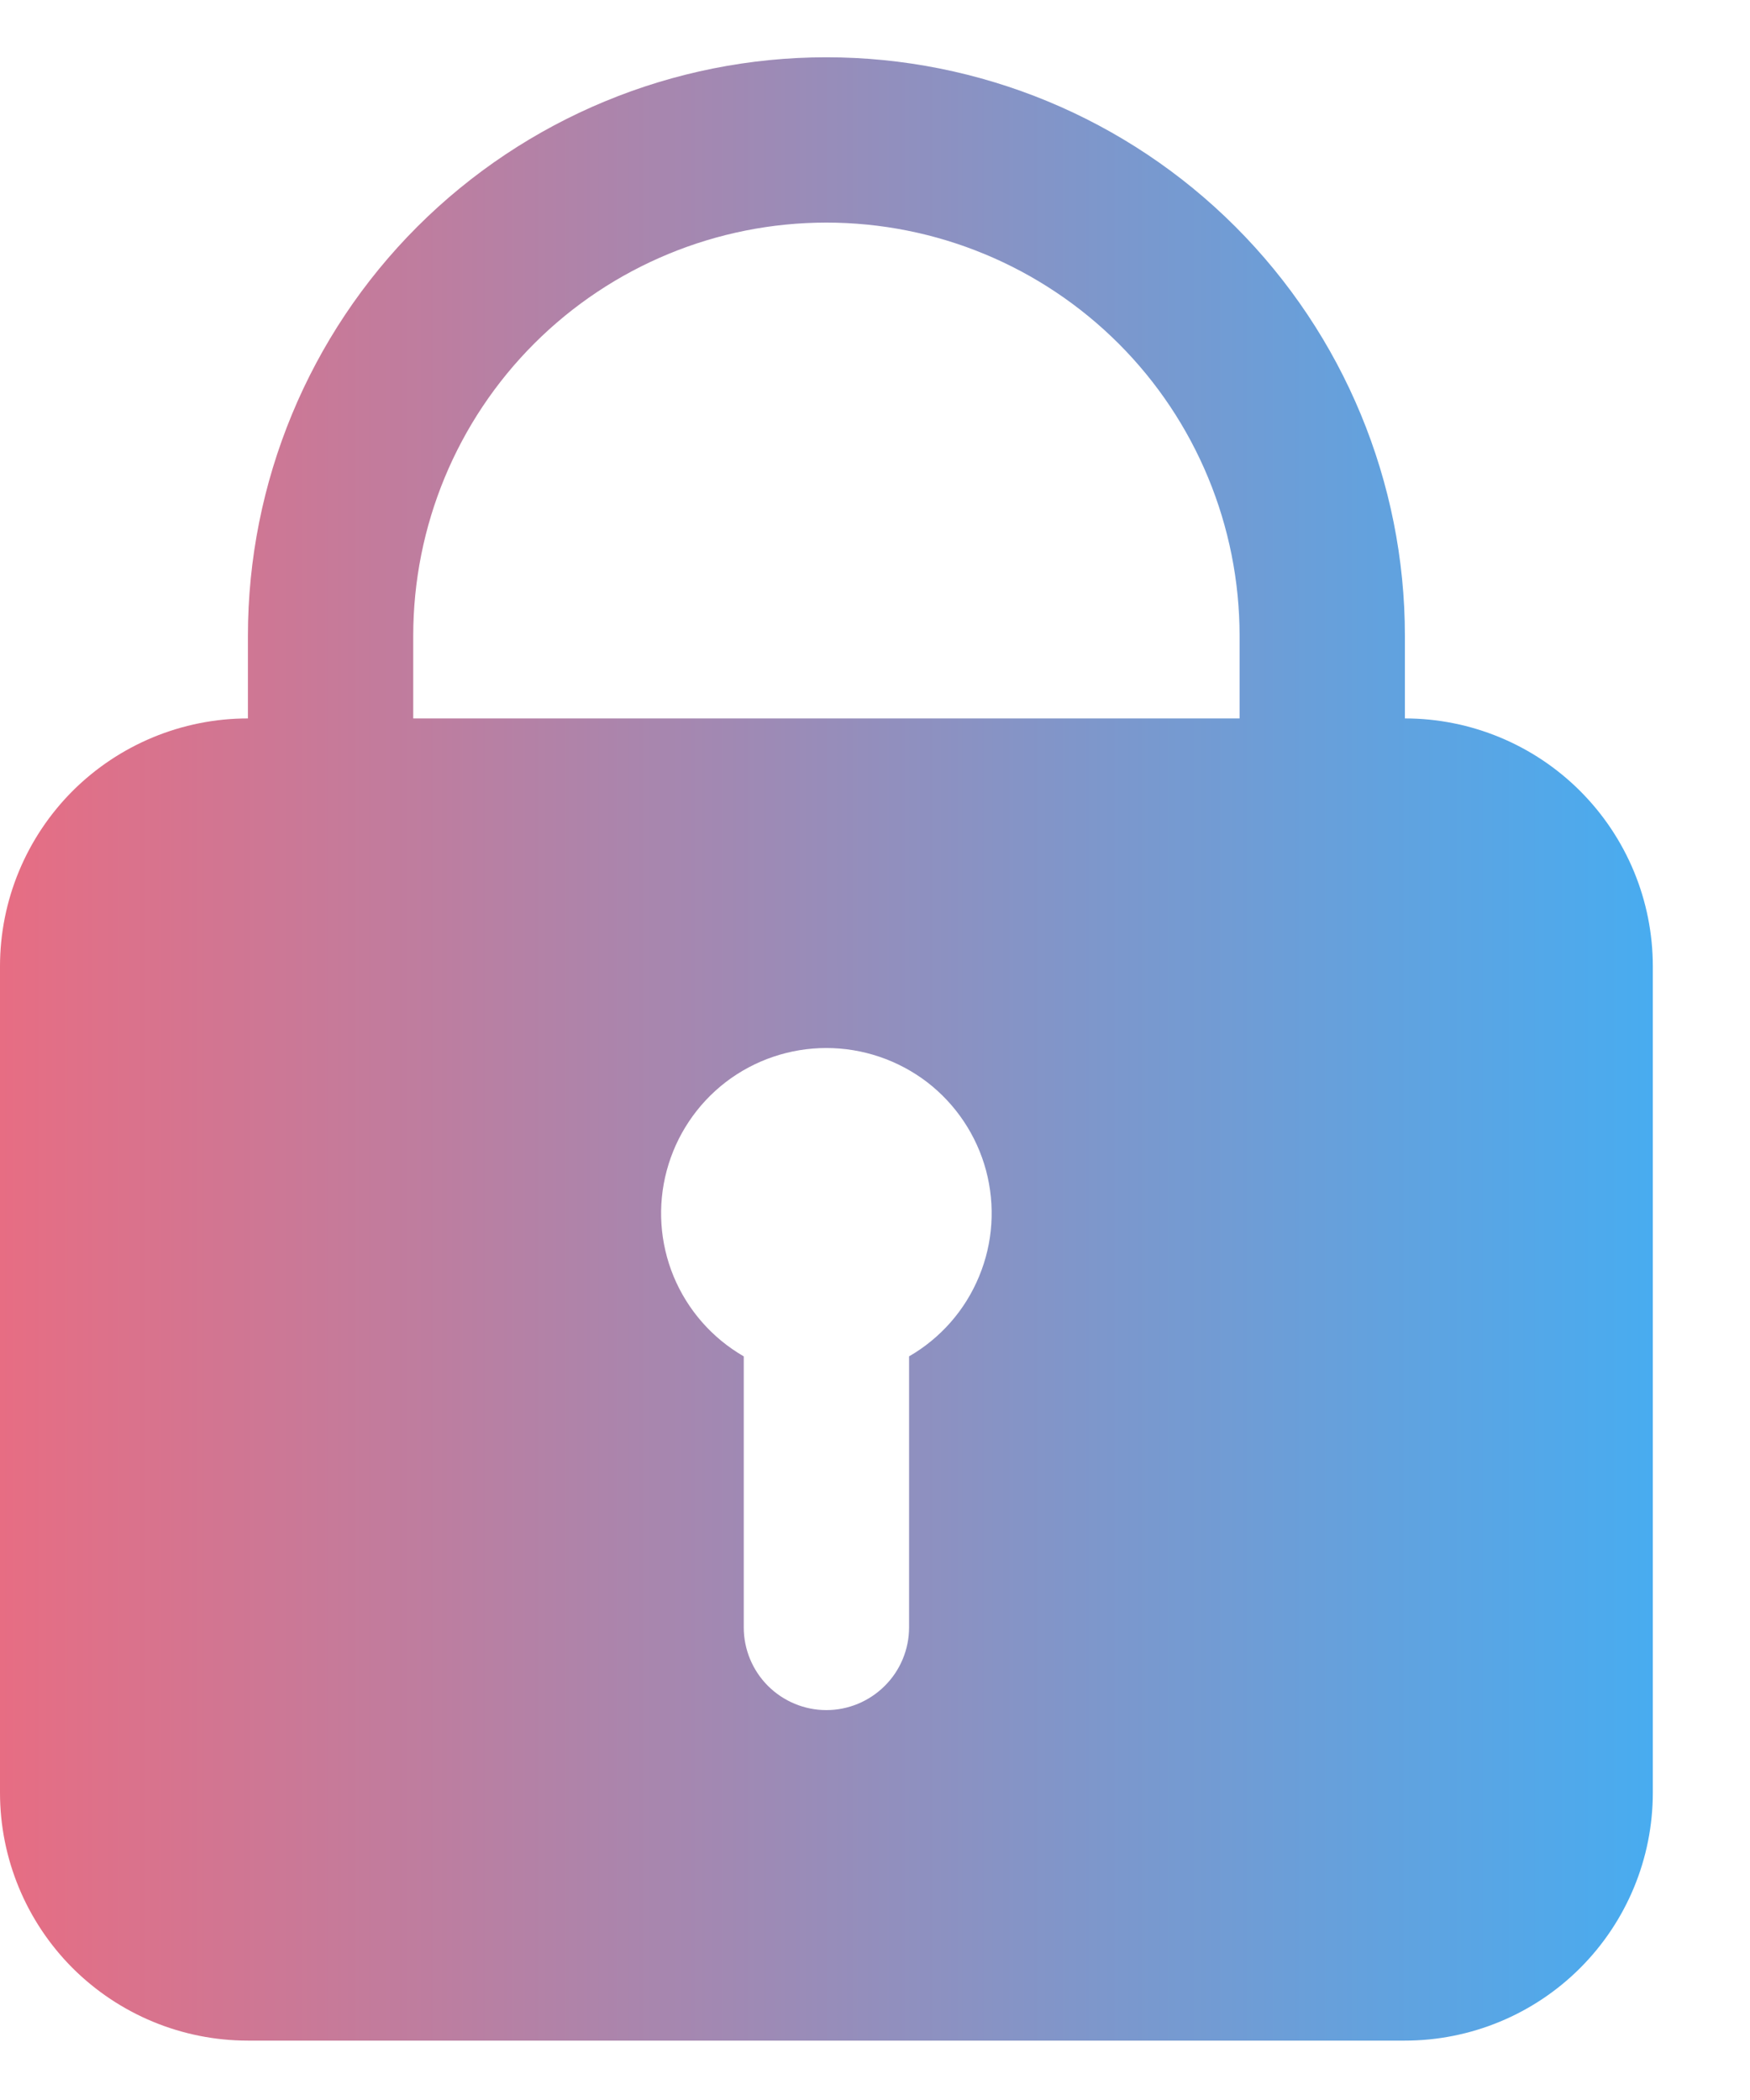
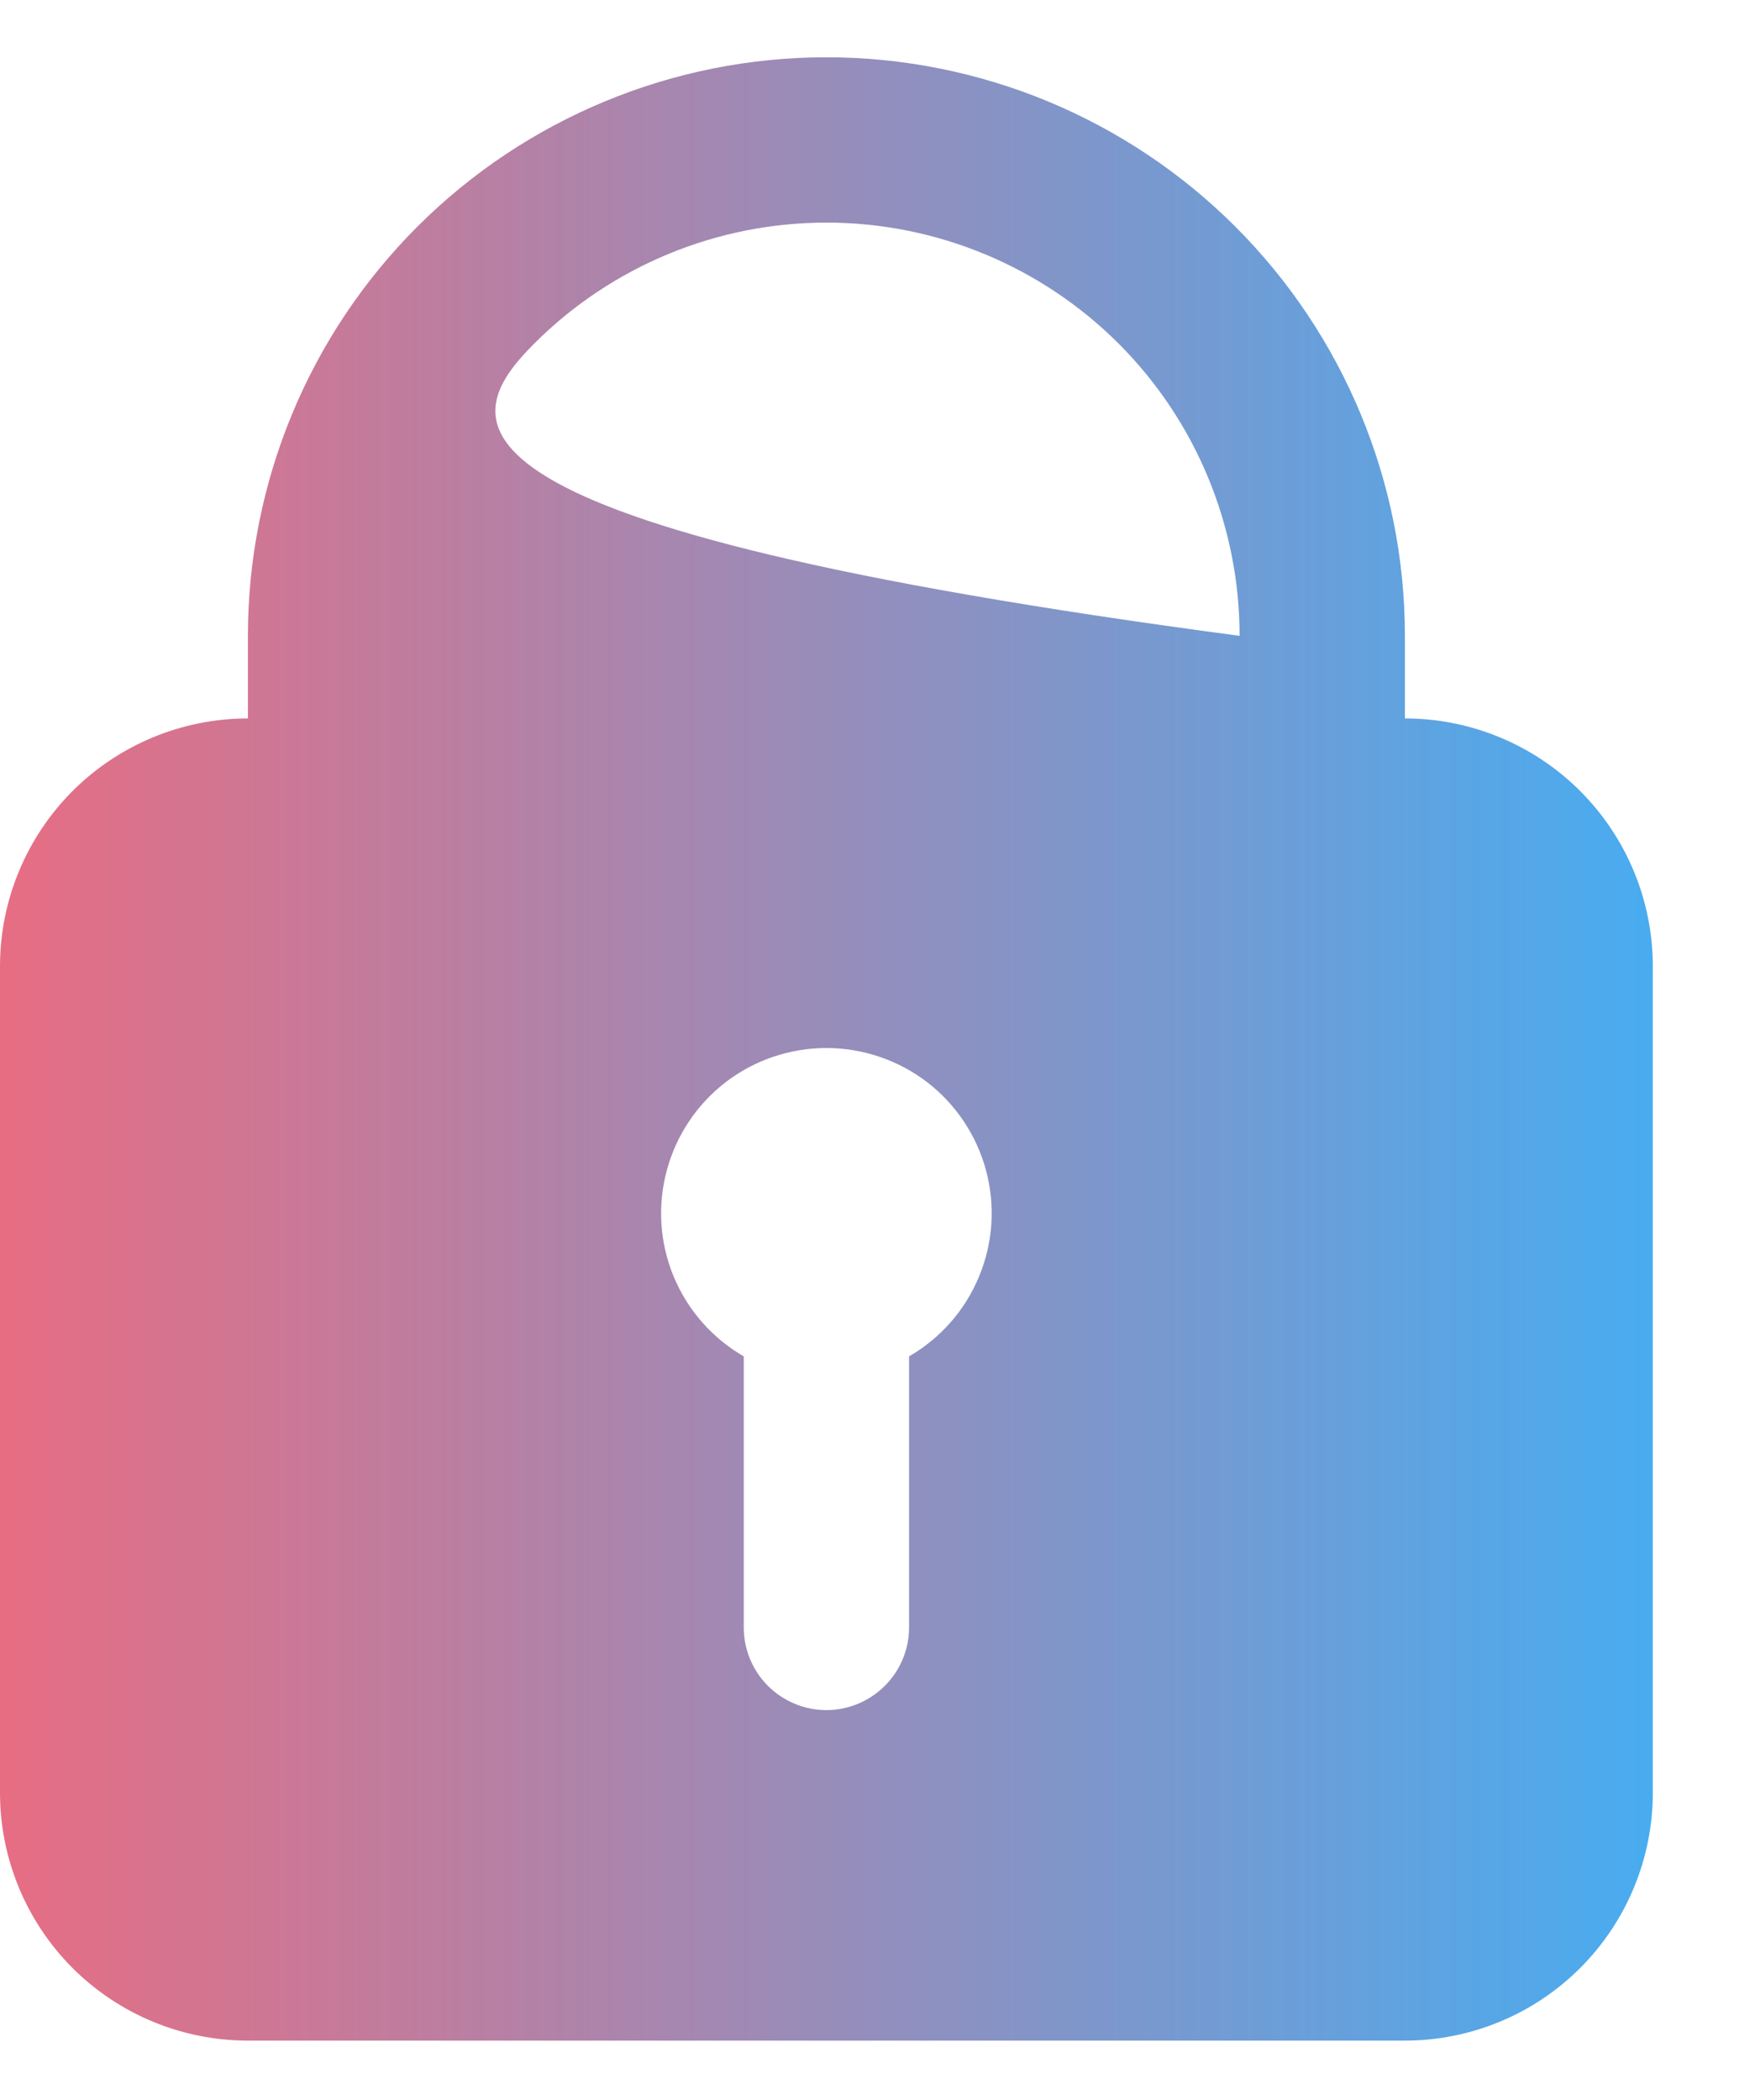
<svg xmlns="http://www.w3.org/2000/svg" width="15" height="18" viewBox="0 0 15 18" fill="none">
-   <path d="M12.042 6.158V5.45C12.042 4.135 11.519 2.873 10.589 1.943C9.66 1.014 8.398 0.491 7.083 0.491C5.768 0.491 4.507 1.014 3.577 1.943C2.647 2.873 2.125 4.135 2.125 5.45V6.158C1.561 6.158 1.021 6.382 0.622 6.78C0.224 7.179 0 7.719 0 8.283V15.366C0 15.93 0.224 16.47 0.622 16.869C1.021 17.267 1.561 17.491 2.125 17.491H12.042C12.605 17.491 13.146 17.267 13.544 16.869C13.943 16.47 14.167 15.93 14.167 15.366V8.283C14.167 7.719 13.943 7.179 13.544 6.78C13.146 6.382 12.605 6.158 12.042 6.158ZM7.792 11.626V13.95C7.792 14.137 7.717 14.318 7.584 14.45C7.451 14.583 7.271 14.658 7.083 14.658C6.895 14.658 6.715 14.583 6.582 14.45C6.45 14.318 6.375 14.137 6.375 13.95V11.626C6.105 11.47 5.894 11.23 5.774 10.941C5.655 10.653 5.634 10.334 5.715 10.033C5.796 9.731 5.974 9.465 6.221 9.275C6.468 9.086 6.771 8.983 7.083 8.983C7.395 8.983 7.698 9.086 7.946 9.275C8.193 9.465 8.371 9.731 8.452 10.033C8.532 10.334 8.512 10.653 8.392 10.941C8.273 11.23 8.062 11.47 7.792 11.626ZM10.625 6.158H3.542V5.45C3.542 4.51 3.915 3.609 4.579 2.945C5.243 2.281 6.144 1.908 7.083 1.908C8.023 1.908 8.923 2.281 9.588 2.945C10.252 3.609 10.625 4.51 10.625 5.45V6.158Z" fill="url(#paint0_linear)" />
+   <path d="M12.042 6.158V5.45C12.042 4.135 11.519 2.873 10.589 1.943C9.66 1.014 8.398 0.491 7.083 0.491C5.768 0.491 4.507 1.014 3.577 1.943C2.647 2.873 2.125 4.135 2.125 5.45V6.158C1.561 6.158 1.021 6.382 0.622 6.78C0.224 7.179 0 7.719 0 8.283V15.366C0 15.93 0.224 16.47 0.622 16.869C1.021 17.267 1.561 17.491 2.125 17.491H12.042C12.605 17.491 13.146 17.267 13.544 16.869C13.943 16.47 14.167 15.93 14.167 15.366V8.283C14.167 7.719 13.943 7.179 13.544 6.78C13.146 6.382 12.605 6.158 12.042 6.158ZM7.792 11.626V13.95C7.792 14.137 7.717 14.318 7.584 14.45C7.451 14.583 7.271 14.658 7.083 14.658C6.895 14.658 6.715 14.583 6.582 14.45C6.45 14.318 6.375 14.137 6.375 13.95V11.626C6.105 11.47 5.894 11.23 5.774 10.941C5.655 10.653 5.634 10.334 5.715 10.033C5.796 9.731 5.974 9.465 6.221 9.275C6.468 9.086 6.771 8.983 7.083 8.983C7.395 8.983 7.698 9.086 7.946 9.275C8.193 9.465 8.371 9.731 8.452 10.033C8.532 10.334 8.512 10.653 8.392 10.941C8.273 11.23 8.062 11.47 7.792 11.626ZM10.625 6.158V5.45C3.542 4.51 3.915 3.609 4.579 2.945C5.243 2.281 6.144 1.908 7.083 1.908C8.023 1.908 8.923 2.281 9.588 2.945C10.252 3.609 10.625 4.51 10.625 5.45V6.158Z" fill="url(#paint0_linear)" />
  <defs>
    <linearGradient id="paint0_linear" x1="8.84525e-09" y1="9.146" x2="14.167" y2="9.146" gradientUnits="userSpaceOnUse">
      <stop stop-color="#E76D83" />
      <stop offset="1" stop-color="#48ACF0" />
    </linearGradient>
  </defs>
</svg>